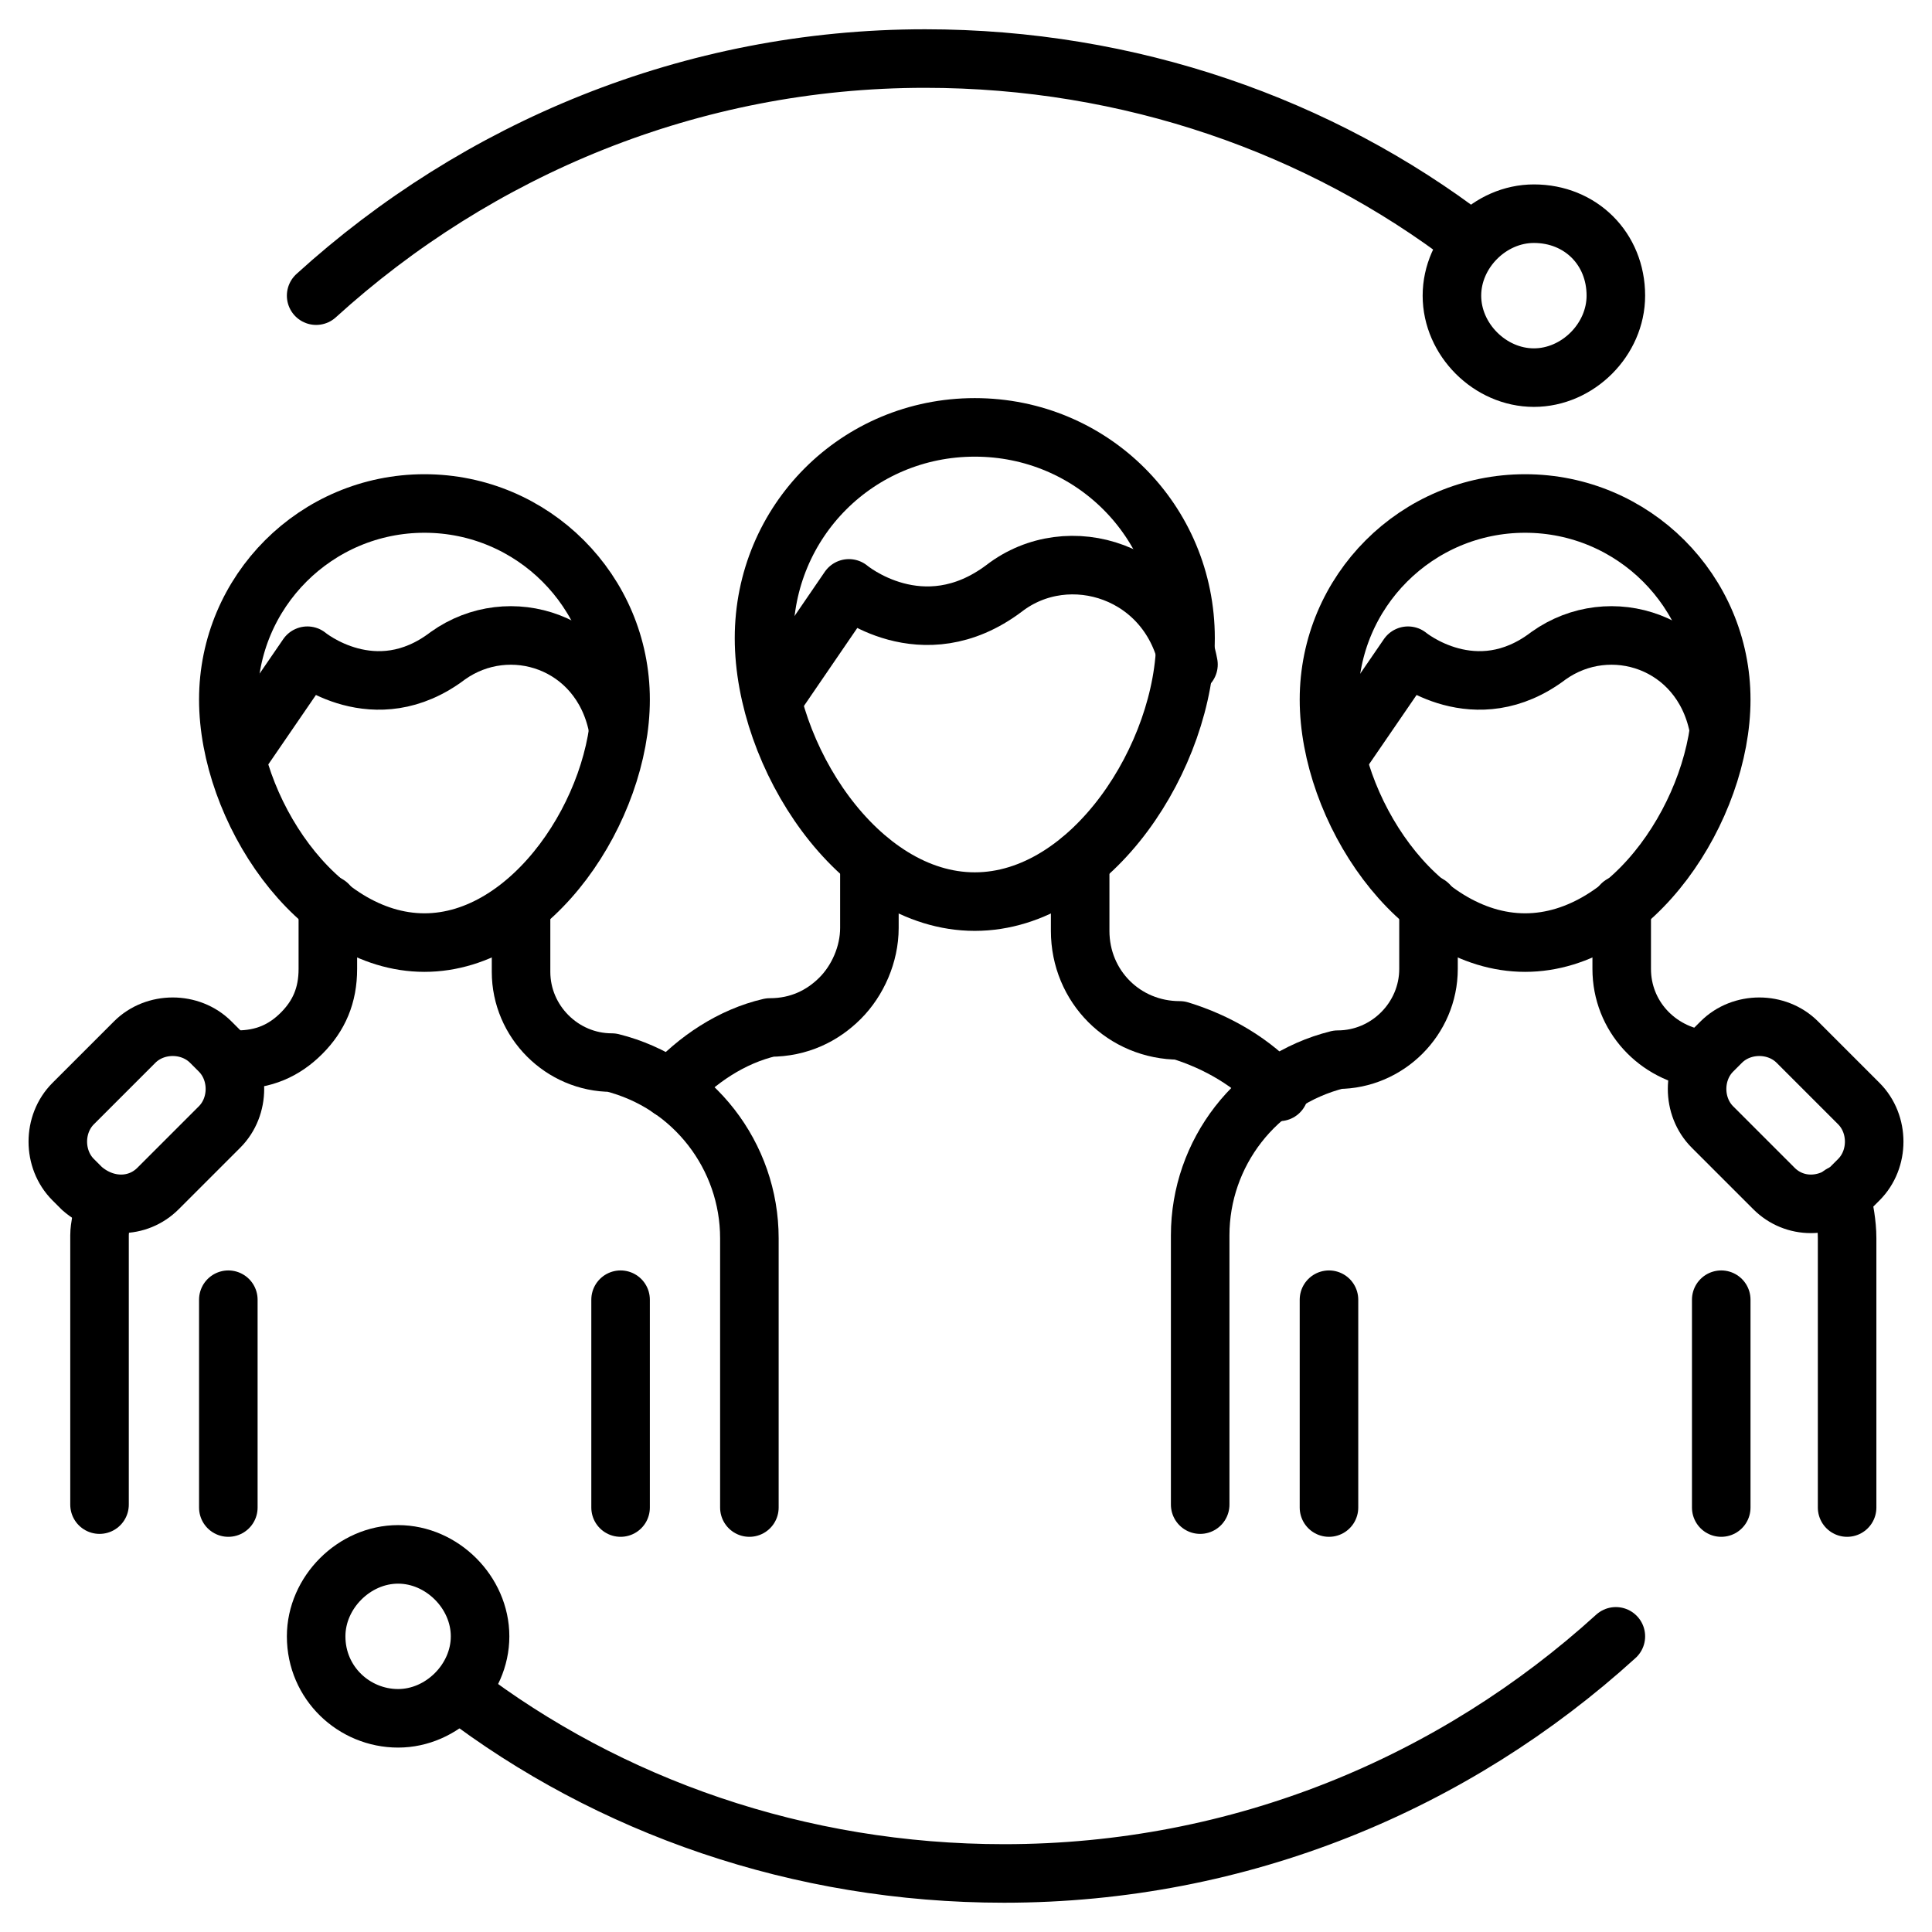
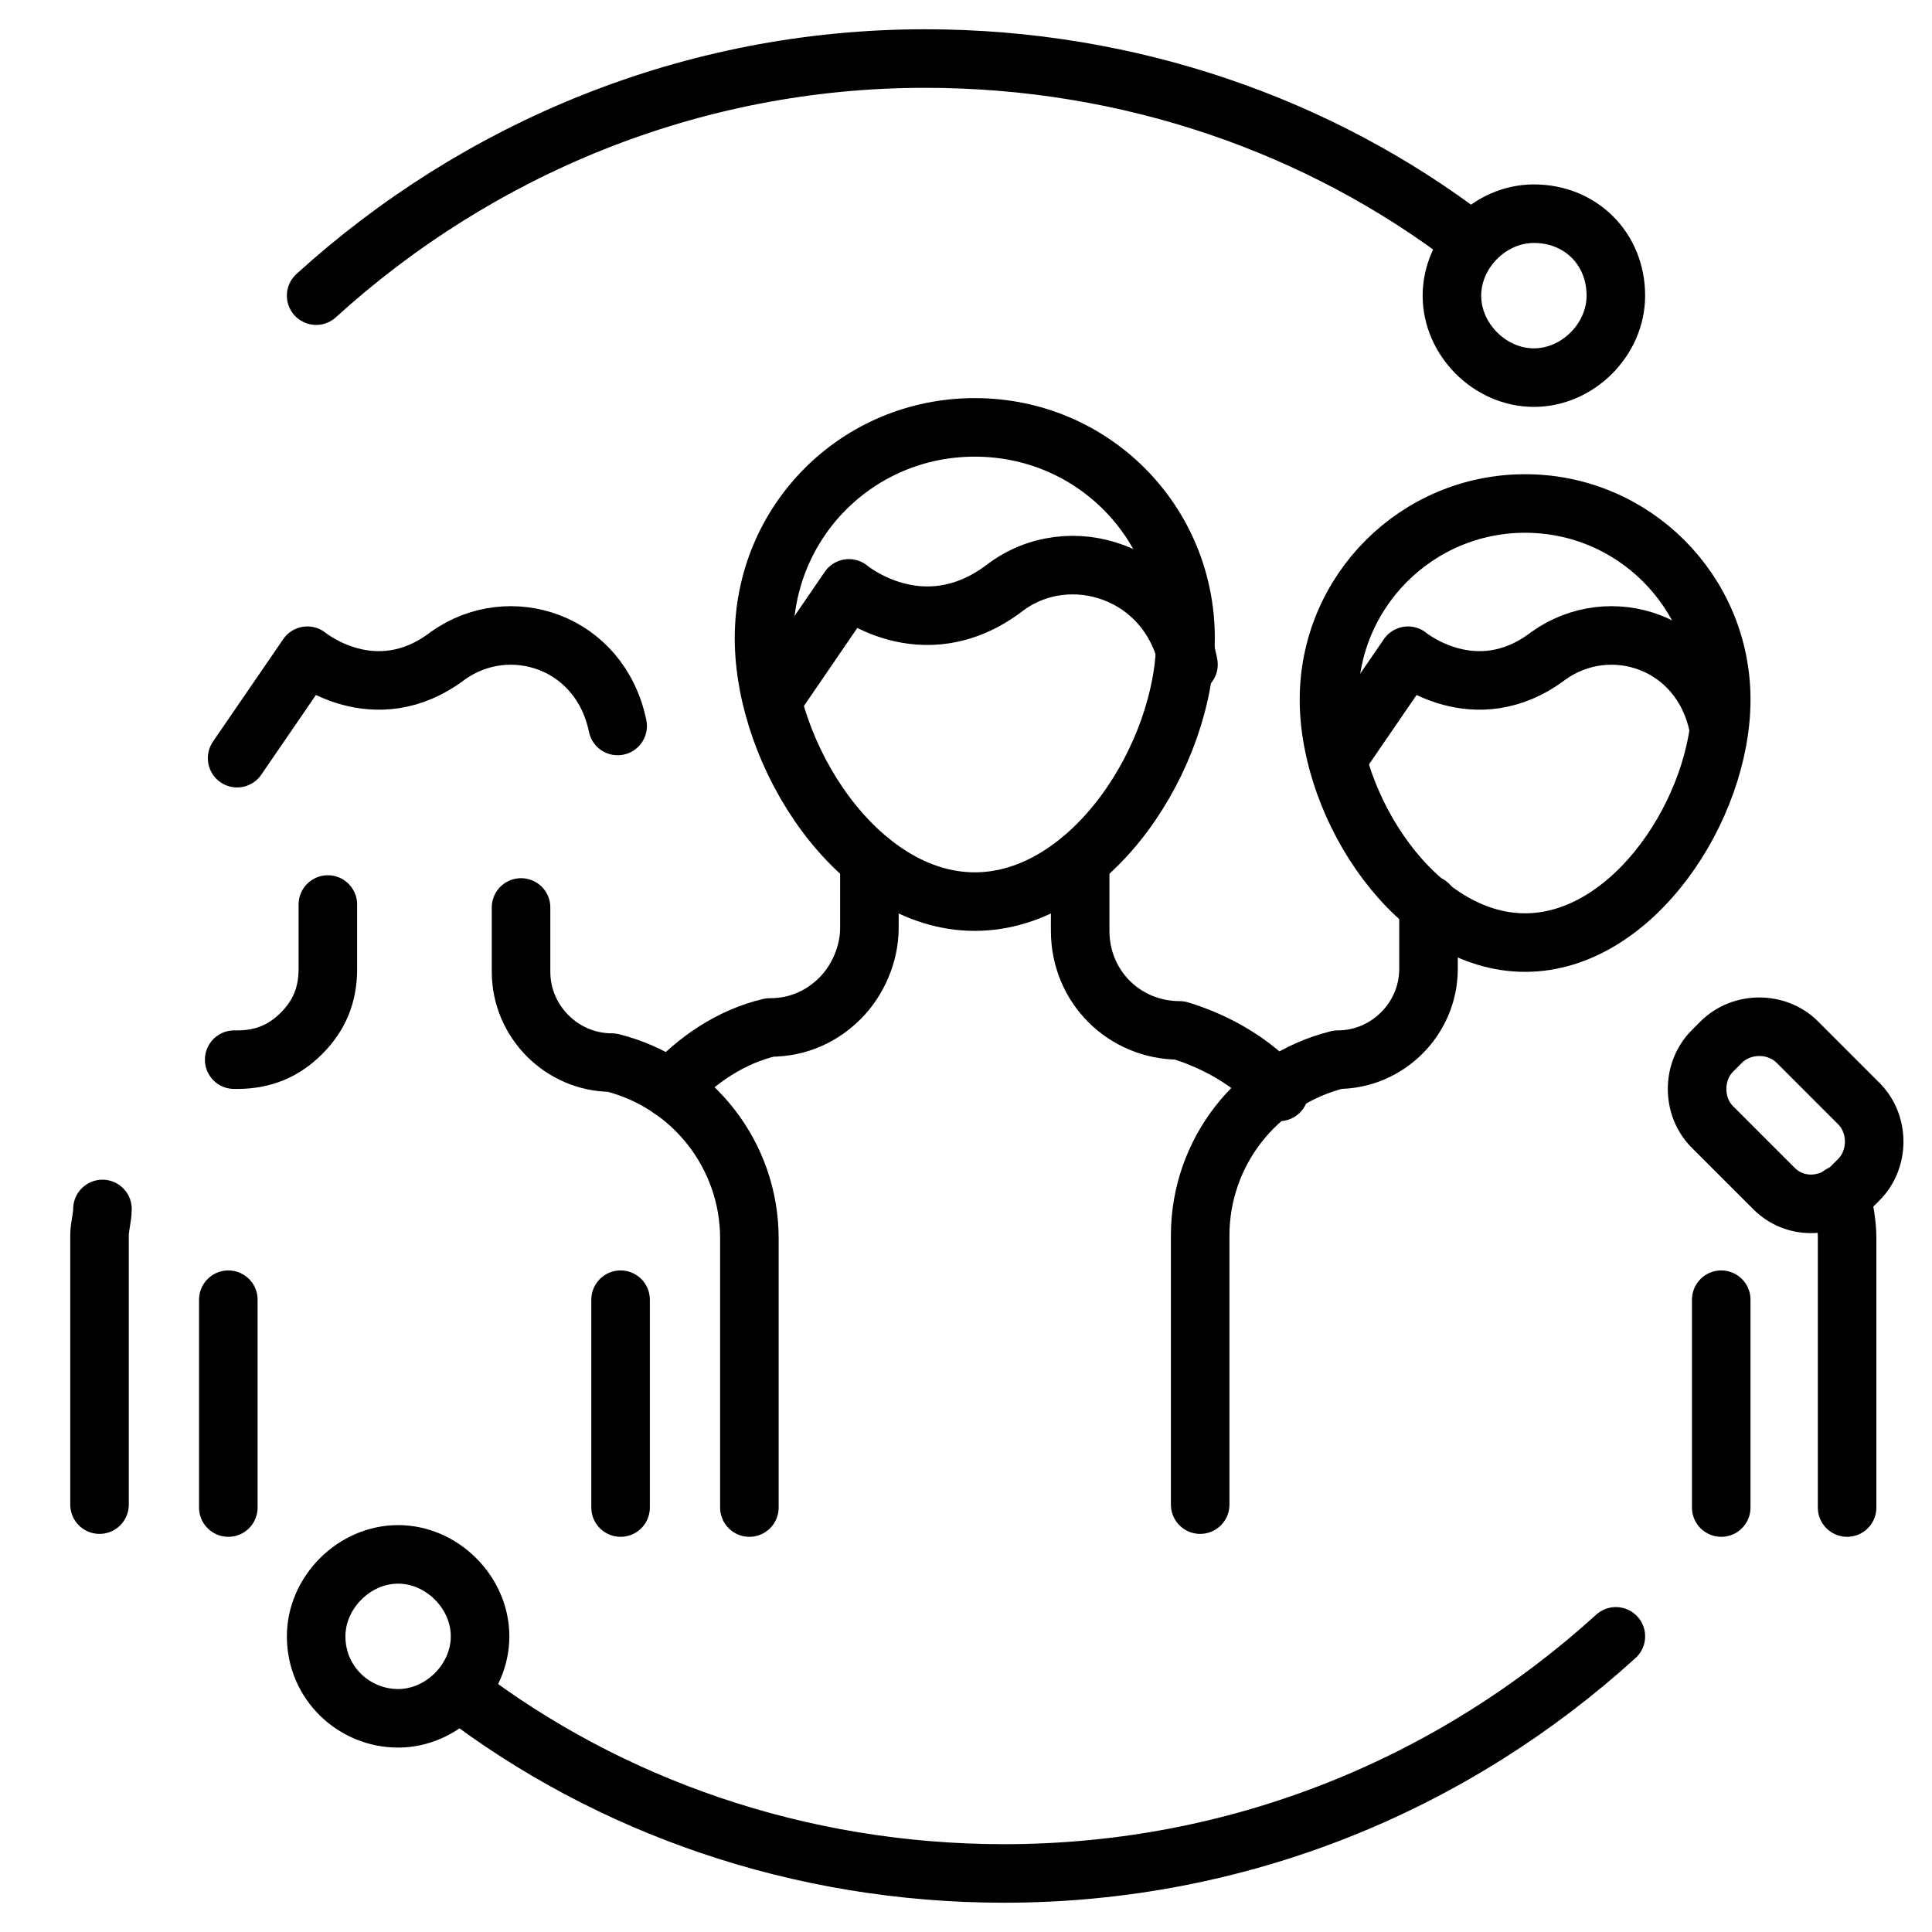
<svg xmlns="http://www.w3.org/2000/svg" enable-background="new 0 0 66 66" height="40" viewBox="0 0 66 66" width="40">
  <g style="fill:none;stroke: currentColor;stroke-width:2;stroke-linecap:round;stroke-linejoin:round;stroke-miterlimit:10">
    <g>
      <path d="m7.8 44.4v7.1" />
-       <path d="m21.2 23.9c0 3.7-3 8.3-6.7 8.3s-6.7-4.6-6.7-8.3 3-6.7 6.7-6.7 6.7 3 6.7 6.7z" />
      <path d="m8.1 25.9 2.4-3.5s2.3 1.9 4.8 0c2.1-1.5 5.2-.5 5.8 2.4" />
      <path d="m11.2 30.9v2.2c0 .9-.3 1.6-.9 2.2s-1.3.9-2.2.9h-.1" />
      <path d="m3.5 41.3c0 .3-.1.6-.1.9v9.2" />
      <path d="m25.6 51.5v-9.2c0-2.8-1.9-5.3-4.7-6-1.7 0-3.1-1.4-3.1-3.1v-2.2" />
      <path d="m21.2 44.4v7.1" />
      <path d="m40.5 21.8c0 4-3.2 9-7.2 9s-7.2-5-7.2-9 3.2-7.2 7.2-7.2 7.2 3.2 7.2 7.2z" />
      <path d="m26.4 23.9 2.6-3.8s2.5 2.1 5.3 0c2.2-1.7 5.7-.6 6.3 2.6" />
      <path d="m29.7 29.4v2.3c0 .9-.4 1.8-1 2.4s-1.4 1-2.4 1c-1.3.3-2.5 1.1-3.4 2.1" />
      <path d="m36.9 29.4v2.4c0 1.9 1.5 3.4 3.4 3.4 1.3.4 2.5 1.1 3.4 2.1" />
-       <path d="m2.8 40.6-.3-.3c-.7-.7-.7-1.9 0-2.6l2.1-2.1c.7-.7 1.9-.7 2.6 0l.3.3c.7.7.7 1.9 0 2.6l-2.1 2.1c-.7.7-1.8.7-2.6 0z" />
      <g>
-         <path d="m45.4 44.4v7.1" />
        <path d="m58.8 23.9c0 3.7-3 8.3-6.7 8.3s-6.7-4.6-6.7-8.3 3-6.7 6.7-6.7 6.7 3 6.7 6.7z" />
        <path d="m45.7 25.9 2.4-3.5s2.3 1.9 4.8 0c2.1-1.5 5.2-.5 5.8 2.4" />
        <path d="m48.8 30.9v2.2c0 1.7-1.4 3.1-3.1 3.1-2.8.7-4.7 3.2-4.7 6v9.2" />
        <path d="m63.1 51.5v-9.2c0-.5-.1-1-.2-1.5" />
-         <path d="m55.4 30.9v2.2c0 1.6 1.2 2.9 2.8 3.1" />
        <path d="m58.8 44.4v7.1" />
        <path d="m63.2 40.6.3-.3c.7-.7.7-1.9 0-2.6l-2.1-2.1c-.7-.7-1.9-.7-2.6 0l-.3.3c-.7.7-.7 1.9 0 2.6l2.1 2.1c.7.7 1.8.7 2.6 0z" />
      </g>
    </g>
    <g>
      <path d="m10.8 10.1c5.5-5 12.8-8.1 20.8-8.1 7 0 13.5 2.3 18.6 6.2" />
      <path d="m55.2 10.1c0 1.5-1.3 2.8-2.8 2.8s-2.8-1.3-2.8-2.8 1.3-2.8 2.8-2.8c1.6 0 2.8 1.2 2.8 2.8z" />
    </g>
    <g>
      <path d="m55.2 55.9c-5.5 5-12.8 8.1-20.9 8.1-7 0-13.5-2.3-18.6-6.2" />
      <path d="m10.8 55.9c0-1.5 1.3-2.8 2.8-2.8s2.8 1.3 2.8 2.8-1.3 2.8-2.8 2.8-2.8-1.2-2.8-2.8z" />
    </g>
  </g>
</svg>